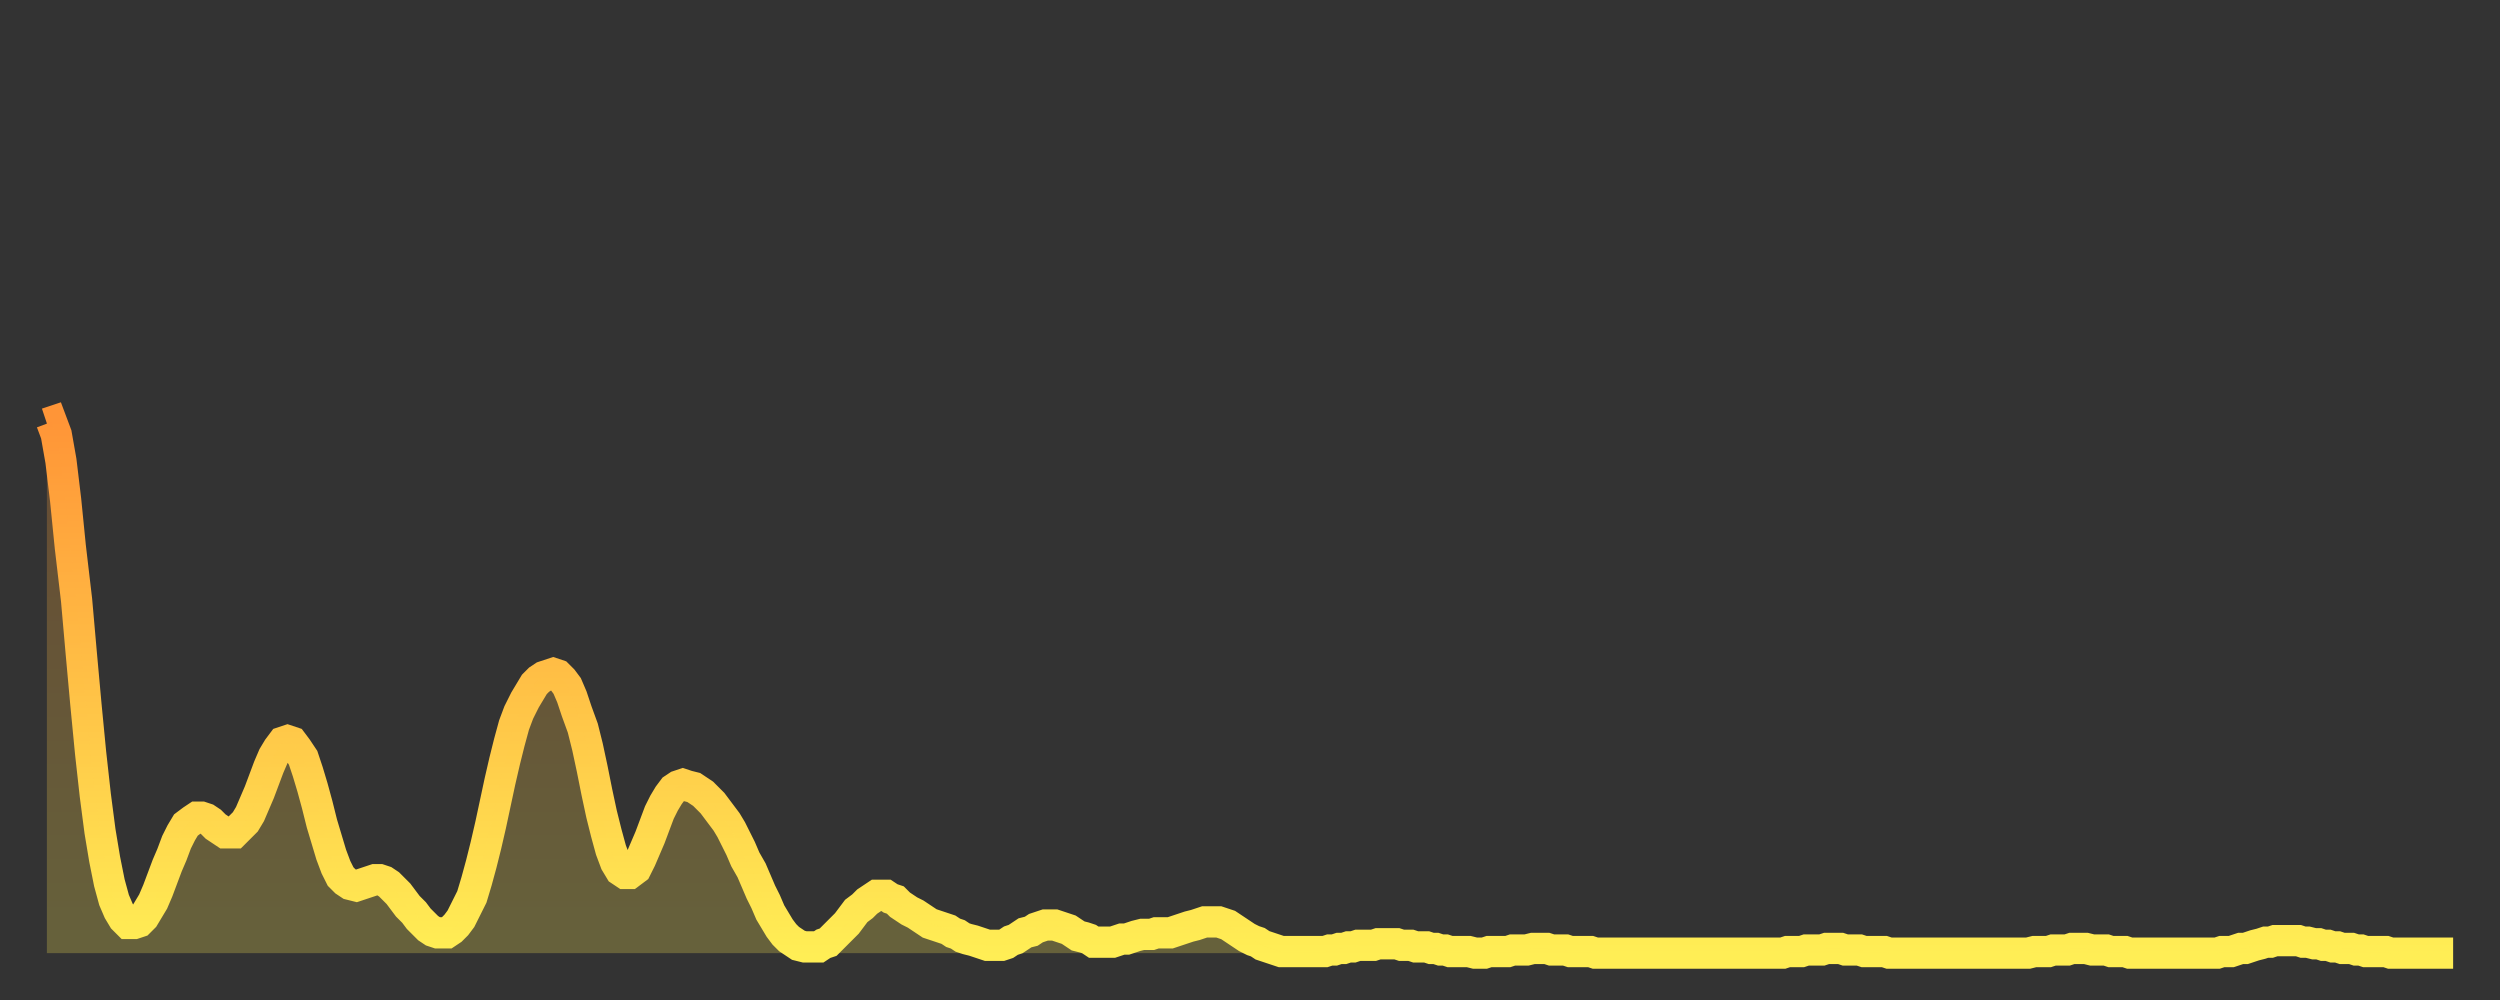
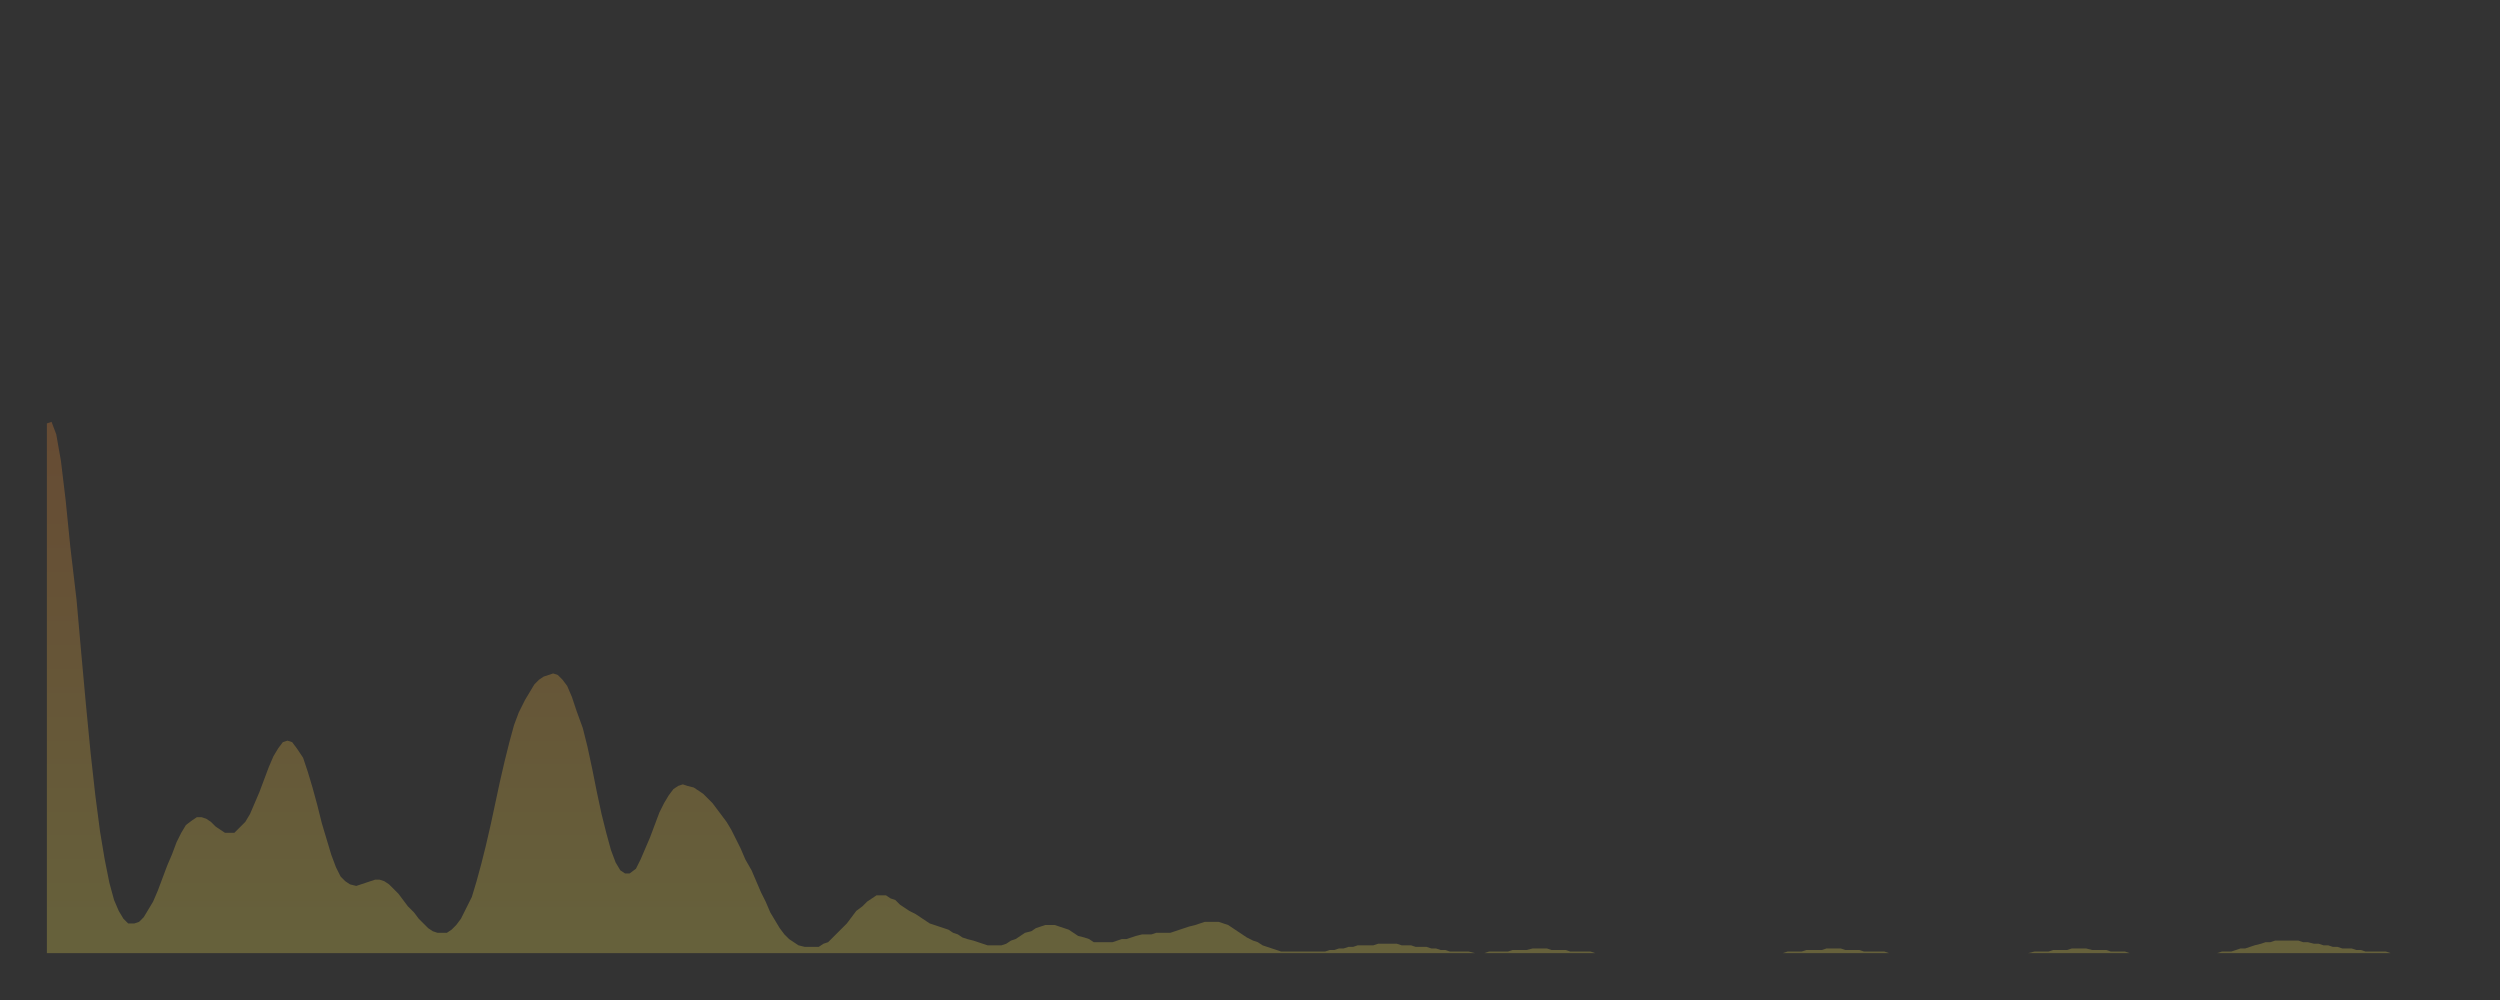
<svg xmlns="http://www.w3.org/2000/svg" baseProfile="full" height="64" version="1.1" width="160">
  <rect width="100%" height="100%" fill="#333333" stroke="none" />
  <defs>
    <linearGradient id="id1219386" x1="0" x2="0" y1="0" y2="1">
      <stop offset="0%" stop-color="#ff9537" />
      <stop offset="50%" stop-color="#ffc146" />
      <stop offset="100%" stop-color="#ffee55" />
    </linearGradient>
  </defs>
  <g transform="translate(3,3)">
    <g>
-       <path d="M 0.0 24.1 0.3 24.0 0.6 24.8 0.9 26.5 1.2 29.0 1.5 32.0 1.9 35.4 2.2 38.8 2.5 42.1 2.8 45.2 3.1 47.9 3.4 50.2 3.7 52.0 4.0 53.5 4.3 54.6 4.6 55.3 4.9 55.8 5.2 56.1 5.6 56.1 5.9 56.0 6.2 55.7 6.5 55.2 6.8 54.7 7.1 54.0 7.4 53.2 7.7 52.4 8.0 51.7 8.3 50.9 8.6 50.3 8.9 49.8 9.3 49.5 9.6 49.3 9.9 49.3 10.2 49.4 10.5 49.6 10.8 49.9 11.1 50.1 11.4 50.3 11.7 50.3 12.0 50.3 12.3 50.0 12.7 49.6 13.0 49.1 13.3 48.4 13.6 47.7 13.9 46.9 14.2 46.1 14.5 45.4 14.8 44.9 15.1 44.5 15.4 44.4 15.7 44.5 16.0 44.9 16.4 45.5 16.7 46.4 17.0 47.4 17.3 48.5 17.6 49.7 17.9 50.7 18.2 51.7 18.5 52.5 18.8 53.1 19.1 53.4 19.4 53.6 19.8 53.7 20.1 53.6 20.4 53.5 20.7 53.4 21.0 53.3 21.3 53.3 21.6 53.4 21.9 53.6 22.2 53.9 22.5 54.2 22.8 54.6 23.1 55.0 23.5 55.4 23.8 55.8 24.1 56.1 24.4 56.4 24.7 56.6 25.0 56.7 25.3 56.7 25.6 56.7 25.9 56.5 26.2 56.2 26.5 55.8 26.8 55.2 27.2 54.4 27.5 53.4 27.8 52.3 28.1 51.1 28.4 49.8 28.7 48.4 29.0 47.0 29.3 45.7 29.6 44.5 29.9 43.4 30.2 42.6 30.6 41.8 30.9 41.3 31.2 40.8 31.5 40.5 31.8 40.3 32.1 40.2 32.4 40.1 32.7 40.2 33.0 40.5 33.3 40.9 33.6 41.6 33.9 42.5 34.3 43.6 34.6 44.8 34.9 46.2 35.2 47.7 35.5 49.1 35.8 50.3 36.1 51.4 36.4 52.2 36.7 52.7 37.0 52.9 37.3 52.9 37.7 52.6 38.0 52.0 38.3 51.3 38.6 50.6 38.9 49.8 39.2 49.0 39.5 48.4 39.8 47.9 40.1 47.5 40.4 47.3 40.7 47.2 41.0 47.3 41.4 47.4 41.7 47.6 42.0 47.8 42.3 48.1 42.6 48.4 42.9 48.8 43.2 49.2 43.5 49.6 43.8 50.1 44.1 50.7 44.4 51.3 44.7 52.0 45.1 52.7 45.4 53.4 45.7 54.1 46.0 54.7 46.3 55.4 46.6 55.9 46.9 56.4 47.2 56.8 47.5 57.1 47.8 57.3 48.1 57.5 48.5 57.6 48.8 57.6 49.1 57.6 49.4 57.6 49.7 57.4 50.0 57.3 50.3 57.0 50.6 56.7 50.9 56.4 51.2 56.1 51.5 55.7 51.8 55.3 52.2 55.0 52.5 54.7 52.8 54.5 53.1 54.3 53.4 54.3 53.7 54.3 54.0 54.5 54.3 54.6 54.6 54.9 54.9 55.1 55.2 55.3 55.6 55.5 55.9 55.7 56.2 55.9 56.5 56.1 56.8 56.2 57.1 56.3 57.4 56.4 57.7 56.5 58.0 56.7 58.3 56.8 58.6 57.0 58.9 57.1 59.3 57.2 59.6 57.3 59.9 57.4 60.2 57.5 60.5 57.5 60.8 57.5 61.1 57.5 61.4 57.4 61.7 57.2 62.0 57.1 62.3 56.9 62.6 56.7 63.0 56.6 63.3 56.4 63.6 56.3 63.9 56.2 64.2 56.2 64.5 56.2 64.8 56.3 65.1 56.4 65.4 56.5 65.7 56.7 66.0 56.9 66.4 57.0 66.7 57.1 67.0 57.3 67.3 57.3 67.6 57.3 67.9 57.3 68.2 57.3 68.5 57.2 68.8 57.1 69.1 57.1 69.4 57.0 69.7 56.9 70.1 56.8 70.4 56.8 70.7 56.8 71.0 56.7 71.3 56.7 71.6 56.7 71.9 56.7 72.2 56.6 72.5 56.5 72.8 56.4 73.1 56.3 73.5 56.2 73.8 56.1 74.1 56.0 74.4 56.0 74.7 56.0 75.0 56.0 75.3 56.1 75.6 56.2 75.9 56.4 76.2 56.6 76.5 56.8 76.8 57.0 77.2 57.2 77.5 57.3 77.8 57.5 78.1 57.6 78.4 57.7 78.7 57.8 79.0 57.9 79.3 57.9 79.6 57.9 79.9 57.9 80.2 57.9 80.5 57.9 80.9 57.9 81.2 57.9 81.5 57.9 81.8 57.9 82.1 57.8 82.4 57.8 82.7 57.7 83.0 57.7 83.3 57.6 83.6 57.6 83.9 57.5 84.3 57.5 84.6 57.5 84.9 57.5 85.2 57.4 85.5 57.4 85.8 57.4 86.1 57.4 86.4 57.4 86.7 57.5 87.0 57.5 87.3 57.5 87.6 57.6 88.0 57.6 88.3 57.6 88.6 57.7 88.9 57.7 89.2 57.8 89.5 57.8 89.8 57.9 90.1 57.9 90.4 57.9 90.7 57.9 91.0 57.9 91.4 58.0 91.7 58.0 92.0 58.0 92.3 57.9 92.6 57.9 92.9 57.9 93.2 57.9 93.5 57.9 93.8 57.8 94.1 57.8 94.4 57.8 94.7 57.8 95.1 57.7 95.4 57.7 95.7 57.7 96.0 57.7 96.3 57.8 96.6 57.8 96.9 57.8 97.2 57.8 97.5 57.9 97.8 57.9 98.1 57.9 98.4 57.9 98.8 57.9 99.1 58.0 99.4 58.0 99.7 58.0 100.0 58.0 100.3 58.0 100.6 58.0 100.9 58.0 101.2 58.0 101.5 58.0 101.8 58.0 102.2 58.0 102.5 58.0 102.8 58.0 103.1 58.0 103.4 58.0 103.7 58.0 104.0 58.0 104.3 58.0 104.6 58.0 104.9 58.0 105.2 58.0 105.5 58.0 105.9 58.0 106.2 58.0 106.5 58.0 106.8 58.0 107.1 58.0 107.4 58.0 107.7 58.0 108.0 58.0 108.3 58.0 108.6 58.0 108.9 58.0 109.3 58.0 109.6 58.0 109.9 58.0 110.2 58.0 110.5 58.0 110.8 58.0 111.1 58.0 111.4 57.9 111.7 57.9 112.0 57.9 112.3 57.9 112.6 57.8 113.0 57.8 113.3 57.8 113.6 57.8 113.9 57.7 114.2 57.7 114.5 57.7 114.8 57.7 115.1 57.8 115.4 57.8 115.7 57.8 116.0 57.8 116.3 57.9 116.7 57.9 117.0 57.9 117.3 57.9 117.6 57.9 117.9 58.0 118.2 58.0 118.5 58.0 118.8 58.0 119.1 58.0 119.4 58.0 119.7 58.0 120.1 58.0 120.4 58.0 120.7 58.0 121.0 58.0 121.3 58.0 121.6 58.0 121.9 58.0 122.2 58.0 122.5 58.0 122.8 58.0 123.1 58.0 123.4 58.0 123.8 58.0 124.1 58.0 124.4 58.0 124.7 58.0 125.0 58.0 125.3 58.0 125.6 58.0 125.9 58.0 126.2 58.0 126.5 58.0 126.8 58.0 127.2 57.9 127.5 57.9 127.8 57.9 128.1 57.9 128.4 57.8 128.7 57.8 129.0 57.8 129.3 57.8 129.6 57.7 129.9 57.7 130.2 57.7 130.5 57.7 130.9 57.8 131.2 57.8 131.5 57.8 131.8 57.8 132.1 57.9 132.4 57.9 132.7 57.9 133.0 57.9 133.3 58.0 133.6 58.0 133.9 58.0 134.2 58.0 134.6 58.0 134.9 58.0 135.2 58.0 135.5 58.0 135.8 58.0 136.1 58.0 136.4 58.0 136.7 58.0 137.0 58.0 137.3 58.0 137.6 58.0 138.0 58.0 138.3 58.0 138.6 58.0 138.9 58.0 139.2 57.9 139.5 57.9 139.8 57.9 140.1 57.8 140.4 57.7 140.7 57.7 141.0 57.6 141.3 57.5 141.7 57.4 142.0 57.3 142.3 57.3 142.6 57.2 142.9 57.2 143.2 57.2 143.5 57.2 143.8 57.2 144.1 57.2 144.4 57.3 144.7 57.3 145.1 57.4 145.4 57.4 145.7 57.5 146.0 57.5 146.3 57.6 146.6 57.6 146.9 57.7 147.2 57.7 147.5 57.7 147.8 57.8 148.1 57.8 148.4 57.9 148.8 57.9 149.1 57.9 149.4 57.9 149.7 57.9 150.0 58.0 150.3 58.0 150.6 58.0 150.9 58.0 151.2 58.0 151.5 58.0 151.8 58.0 152.1 58.0 152.5 58.0 152.8 58.0 153.1 58.0 153.4 58.0 153.7 58.0 154.0 58.0" fill="none" id="graph-curve" opacity="1" stroke="url(#id1219386)" stroke-width="2" />
      <path d="M 0 58 L 0.0 24.1 0.3 24.0 0.6 24.8 0.9 26.5 1.2 29.0 1.5 32.0 1.9 35.4 2.2 38.8 2.5 42.1 2.8 45.2 3.1 47.9 3.4 50.2 3.7 52.0 4.0 53.5 4.3 54.6 4.6 55.3 4.9 55.8 5.2 56.1 5.6 56.1 5.9 56.0 6.2 55.7 6.5 55.2 6.8 54.7 7.1 54.0 7.4 53.2 7.7 52.4 8.0 51.7 8.3 50.9 8.6 50.3 8.9 49.8 9.3 49.5 9.6 49.3 9.9 49.3 10.2 49.4 10.5 49.6 10.8 49.9 11.1 50.1 11.4 50.3 11.7 50.3 12.0 50.3 12.3 50.0 12.7 49.6 13.0 49.1 13.3 48.4 13.6 47.7 13.9 46.9 14.2 46.1 14.5 45.4 14.8 44.9 15.1 44.5 15.4 44.4 15.7 44.5 16.0 44.9 16.4 45.5 16.7 46.4 17.0 47.4 17.3 48.5 17.6 49.7 17.9 50.7 18.2 51.7 18.5 52.5 18.8 53.1 19.1 53.4 19.4 53.6 19.8 53.7 20.1 53.6 20.4 53.5 20.7 53.4 21.0 53.3 21.3 53.3 21.6 53.4 21.9 53.6 22.2 53.9 22.5 54.2 22.8 54.6 23.1 55.0 23.5 55.4 23.8 55.8 24.1 56.1 24.4 56.4 24.7 56.6 25.0 56.7 25.3 56.7 25.6 56.7 25.9 56.5 26.2 56.2 26.5 55.8 26.8 55.2 27.2 54.4 27.5 53.4 27.8 52.3 28.1 51.1 28.4 49.8 28.7 48.4 29.0 47.0 29.3 45.7 29.6 44.5 29.9 43.4 30.2 42.6 30.6 41.8 30.9 41.3 31.2 40.8 31.5 40.5 31.8 40.3 32.1 40.2 32.4 40.1 32.7 40.2 33.0 40.5 33.3 40.9 33.6 41.6 33.9 42.5 34.3 43.6 34.6 44.8 34.9 46.2 35.2 47.7 35.5 49.1 35.8 50.3 36.1 51.4 36.4 52.2 36.7 52.7 37.0 52.9 37.3 52.9 37.7 52.6 38.0 52.0 38.3 51.3 38.6 50.6 38.9 49.8 39.2 49.0 39.5 48.4 39.8 47.9 40.1 47.5 40.4 47.3 40.7 47.2 41.0 47.3 41.4 47.4 41.7 47.6 42.0 47.8 42.3 48.1 42.6 48.4 42.9 48.8 43.2 49.2 43.5 49.6 43.8 50.1 44.1 50.7 44.4 51.3 44.7 52.0 45.1 52.7 45.4 53.4 45.7 54.1 46.0 54.7 46.3 55.4 46.6 55.9 46.9 56.4 47.2 56.8 47.5 57.1 47.8 57.3 48.1 57.5 48.5 57.6 48.8 57.6 49.1 57.6 49.4 57.6 49.7 57.4 50.0 57.3 50.3 57.0 50.6 56.7 50.9 56.4 51.2 56.1 51.5 55.7 51.8 55.3 52.2 55.0 52.5 54.7 52.8 54.5 53.1 54.3 53.4 54.3 53.7 54.3 54.0 54.5 54.3 54.6 54.6 54.9 54.9 55.1 55.2 55.3 55.6 55.5 55.9 55.7 56.2 55.9 56.5 56.1 56.8 56.2 57.1 56.3 57.4 56.4 57.7 56.5 58.0 56.7 58.3 56.8 58.6 57.0 58.9 57.1 59.3 57.2 59.6 57.3 59.9 57.4 60.2 57.5 60.5 57.5 60.8 57.5 61.1 57.5 61.4 57.4 61.7 57.2 62.0 57.1 62.3 56.9 62.6 56.7 63.0 56.6 63.3 56.4 63.6 56.3 63.9 56.2 64.2 56.2 64.5 56.2 64.8 56.3 65.1 56.4 65.4 56.5 65.7 56.7 66.0 56.9 66.4 57.0 66.7 57.1 67.0 57.3 67.3 57.3 67.6 57.3 67.9 57.3 68.2 57.3 68.5 57.2 68.8 57.1 69.1 57.1 69.4 57.0 69.7 56.9 70.1 56.8 70.4 56.8 70.7 56.8 71.0 56.7 71.3 56.7 71.6 56.7 71.9 56.7 72.2 56.6 72.5 56.5 72.8 56.4 73.1 56.3 73.5 56.2 73.8 56.1 74.1 56.0 74.4 56.0 74.7 56.0 75.0 56.0 75.3 56.1 75.6 56.2 75.9 56.4 76.2 56.6 76.5 56.8 76.8 57.0 77.2 57.2 77.5 57.3 77.8 57.5 78.1 57.6 78.4 57.7 78.7 57.8 79.0 57.9 79.3 57.9 79.6 57.9 79.9 57.9 80.2 57.9 80.5 57.9 80.9 57.9 81.2 57.9 81.5 57.9 81.8 57.9 82.1 57.8 82.4 57.8 82.7 57.7 83.0 57.7 83.3 57.6 83.6 57.6 83.9 57.5 84.3 57.5 84.6 57.5 84.9 57.5 85.2 57.4 85.5 57.4 85.8 57.4 86.1 57.4 86.4 57.4 86.7 57.5 87.0 57.5 87.3 57.5 87.6 57.6 88.0 57.6 88.3 57.6 88.6 57.7 88.9 57.7 89.2 57.8 89.5 57.8 89.8 57.9 90.1 57.9 90.4 57.9 90.7 57.9 91.0 57.9 91.4 58.0 91.7 58.0 92.0 58.0 92.3 57.9 92.6 57.9 92.9 57.9 93.2 57.9 93.5 57.9 93.8 57.8 94.1 57.8 94.4 57.8 94.7 57.8 95.1 57.7 95.4 57.7 95.7 57.7 96.0 57.7 96.3 57.8 96.6 57.8 96.9 57.8 97.2 57.8 97.5 57.9 97.8 57.9 98.1 57.9 98.4 57.9 98.8 57.9 99.1 58.0 99.4 58.0 99.7 58.0 100.0 58.0 100.3 58.0 100.6 58.0 100.9 58.0 101.2 58.0 101.5 58.0 101.8 58.0 102.2 58.0 102.5 58.0 102.8 58.0 103.1 58.0 103.4 58.0 103.7 58.0 104.0 58.0 104.3 58.0 104.6 58.0 104.9 58.0 105.2 58.0 105.5 58.0 105.9 58.0 106.2 58.0 106.5 58.0 106.8 58.0 107.1 58.0 107.4 58.0 107.7 58.0 108.0 58.0 108.3 58.0 108.6 58.0 108.9 58.0 109.3 58.0 109.6 58.0 109.9 58.0 110.2 58.0 110.5 58.0 110.8 58.0 111.1 58.0 111.4 57.9 111.7 57.9 112.0 57.9 112.3 57.9 112.6 57.8 113.0 57.8 113.3 57.8 113.6 57.8 113.9 57.7 114.2 57.7 114.5 57.7 114.8 57.7 115.1 57.8 115.4 57.8 115.7 57.8 116.0 57.8 116.3 57.9 116.7 57.9 117.0 57.9 117.3 57.9 117.6 57.9 117.9 58.0 118.2 58.0 118.5 58.0 118.8 58.0 119.1 58.0 119.4 58.0 119.7 58.0 120.1 58.0 120.4 58.0 120.7 58.0 121.0 58.0 121.3 58.0 121.6 58.0 121.9 58.0 122.2 58.0 122.5 58.0 122.8 58.0 123.1 58.0 123.4 58.0 123.8 58.0 124.1 58.0 124.4 58.0 124.7 58.0 125.0 58.0 125.3 58.0 125.6 58.0 125.9 58.0 126.2 58.0 126.5 58.0 126.8 58.0 127.2 57.9 127.5 57.9 127.8 57.9 128.1 57.9 128.4 57.8 128.7 57.8 129.0 57.8 129.3 57.8 129.6 57.7 129.9 57.7 130.2 57.7 130.5 57.7 130.9 57.8 131.2 57.8 131.5 57.8 131.8 57.8 132.1 57.9 132.4 57.9 132.7 57.9 133.0 57.9 133.3 58.0 133.6 58.0 133.9 58.0 134.2 58.0 134.6 58.0 134.9 58.0 135.2 58.0 135.5 58.0 135.8 58.0 136.1 58.0 136.4 58.0 136.7 58.0 137.0 58.0 137.3 58.0 137.6 58.0 138.0 58.0 138.3 58.0 138.6 58.0 138.9 58.0 139.2 57.9 139.5 57.9 139.8 57.9 140.1 57.8 140.4 57.7 140.7 57.7 141.0 57.6 141.3 57.5 141.7 57.4 142.0 57.3 142.3 57.3 142.6 57.2 142.9 57.2 143.2 57.2 143.5 57.2 143.8 57.2 144.1 57.2 144.4 57.3 144.7 57.3 145.1 57.4 145.4 57.4 145.7 57.5 146.0 57.5 146.3 57.6 146.6 57.6 146.9 57.7 147.2 57.7 147.5 57.7 147.8 57.8 148.1 57.8 148.4 57.9 148.8 57.9 149.1 57.9 149.4 57.9 149.7 57.9 150.0 58.0 150.3 58.0 150.6 58.0 150.9 58.0 151.2 58.0 151.5 58.0 151.8 58.0 152.1 58.0 152.5 58.0 152.8 58.0 153.1 58.0 153.4 58.0 153.7 58.0 154.0 58.0 154 58" fill="url(#id1219386)" fill-opacity=".25" id="graph-shadow" />
    </g>
  </g>
</svg>